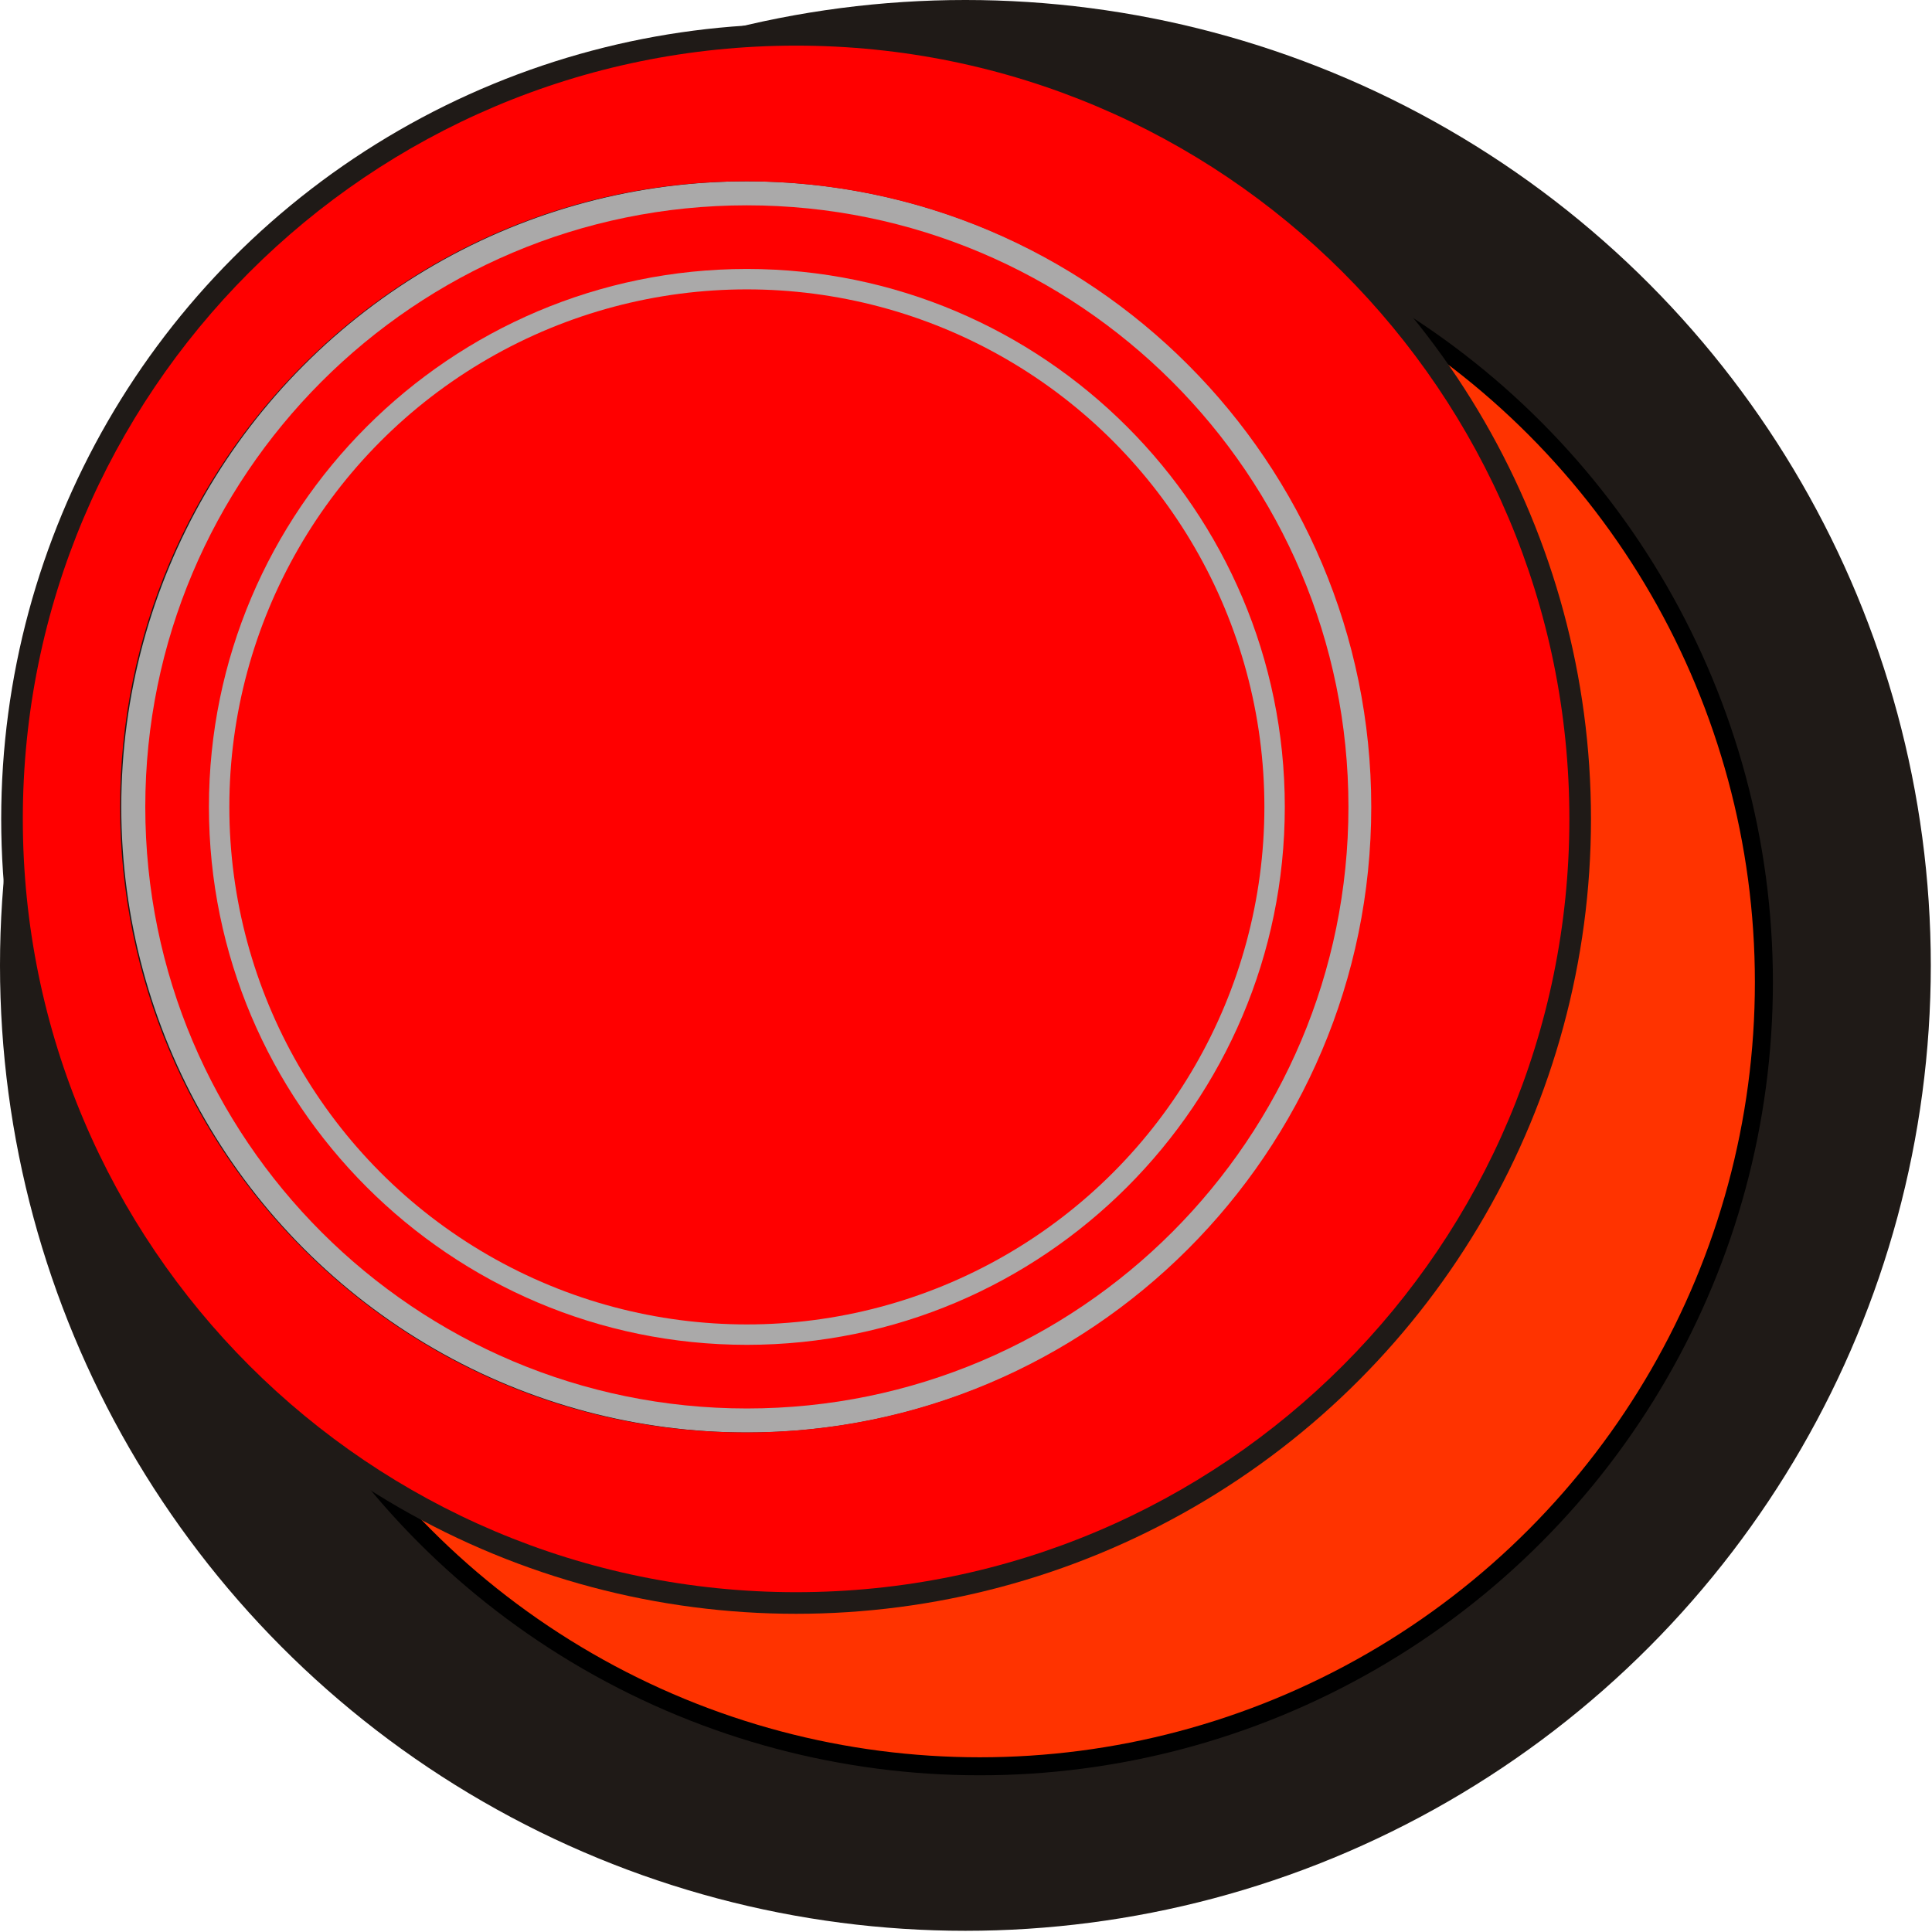
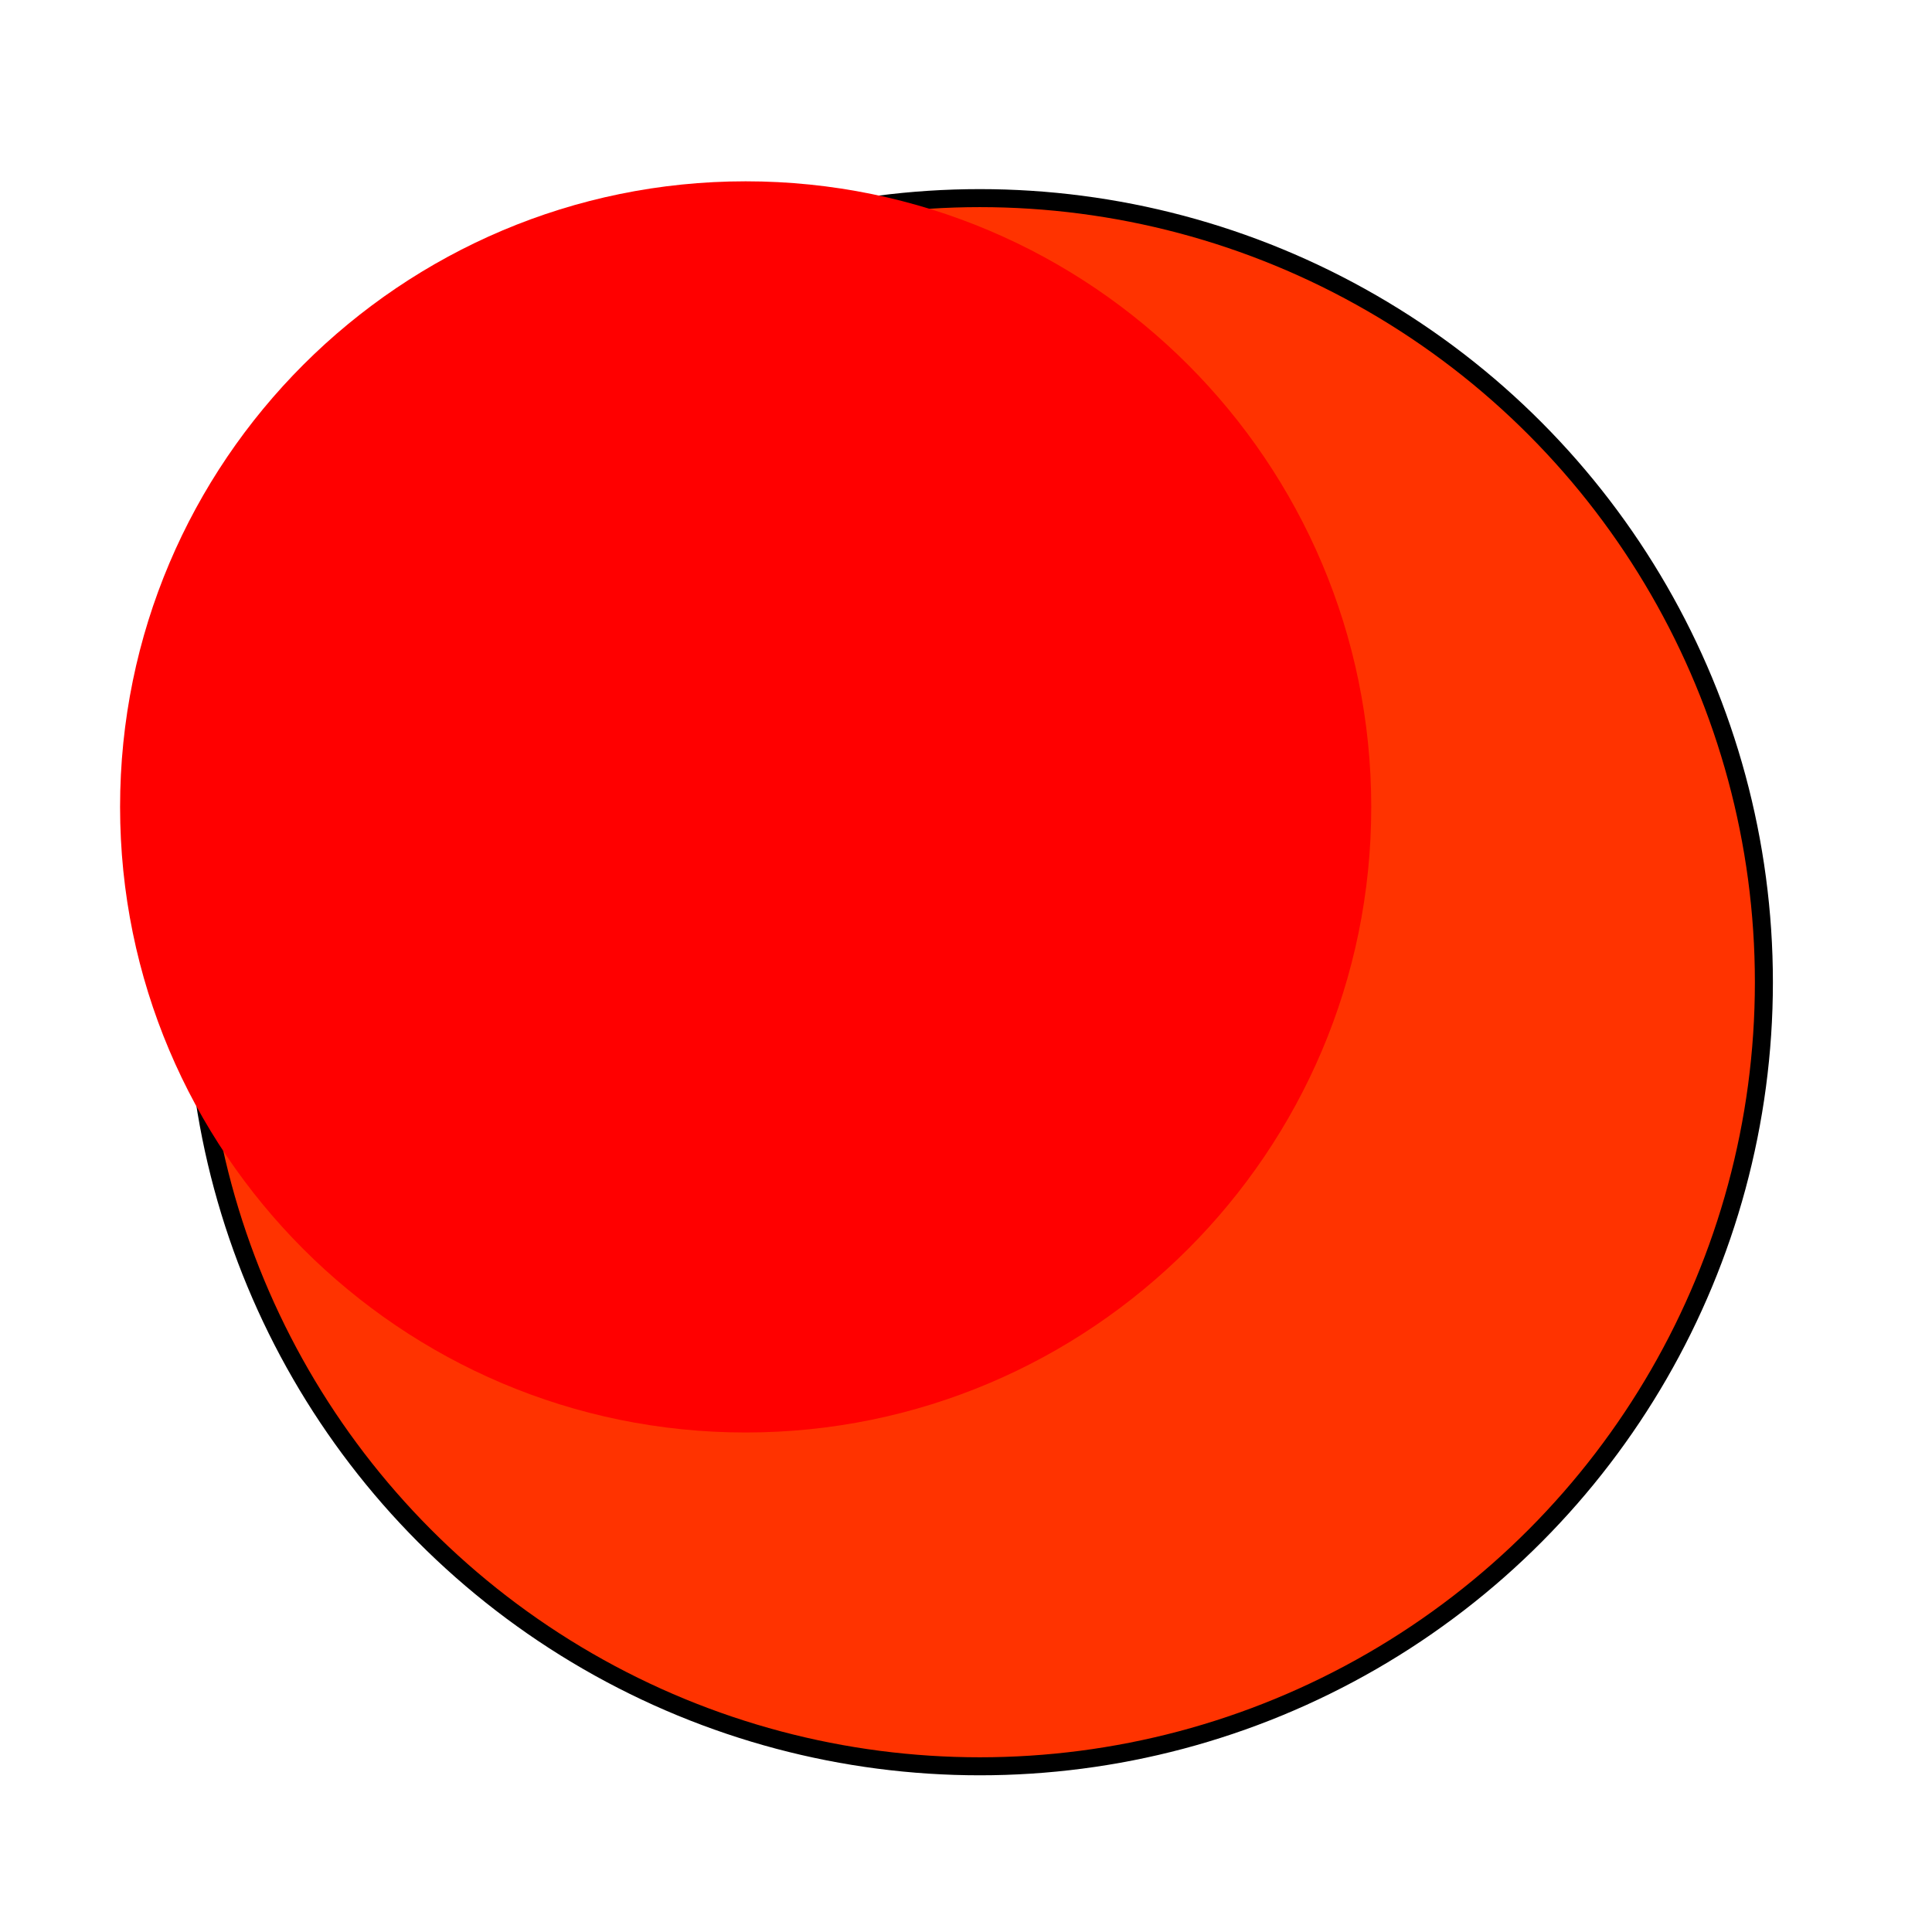
<svg xmlns="http://www.w3.org/2000/svg" xmlns:ns1="http://www.inkscape.org/namespaces/inkscape" xmlns:ns2="http://sodipodi.sourceforge.net/DTD/sodipodi-0.dtd" xml:space="preserve" width="13.614mm" height="13.614mm" style="shape-rendering:geometricPrecision; text-rendering:geometricPrecision; image-rendering:optimizeQuality; fill-rule:evenodd; clip-rule:evenodd" viewBox="0 0 1.609 1.609" id="svg3011" version="1.1" ns1:version="0.48.3.1 r9886" ns2:docname="68.svg">
  <ns2:namedview pagecolor="#ffffff" bordercolor="#666666" borderopacity="1" objecttolerance="10" gridtolerance="10" guidetolerance="10" ns1:pageopacity="0" ns1:pageshadow="2" ns1:window-width="1440" ns1:window-height="844" id="namedview3033" showgrid="false" ns1:zoom="9.7844837" ns1:cx="22.002531" ns1:cy="25.141029" ns1:window-x="-4" ns1:window-y="-4" ns1:window-maximized="1" ns1:current-layer="svg3011" />
  <defs id="defs3013">
    <style type="text/css" id="style3015">
   
    .str0 {stroke:black;stroke-width:0.015}
    .fil0 {fill:#1F1A17}
    .fil2 {fill:#84C225}
    .fil3 {fill:#AAA9A9}
    .fil1 {fill:#5EAB33}
   
  </style>
  </defs>
  <g id="g3055">
    <g ns1:label="#g3052" id="dark">
-       <circle style="fill:#1f1a17" ns2:ry="0.804389" ns2:rx="0.804389" ns2:cy="0.80438" ns2:cx="0.80438101" id="circle3019" r="0.804" cy="0.804" cx="0.804" class="fil0" />
-     </g>
+       </g>
    <g ns1:label="#g3049" id="shape">
      <circle style="fill: rgb(255, 51, 0); stroke: rgb(0, 0, 0); stroke-width: 0.015;" ns2:ry="0.65297401" ns2:rx="0.65297401" ns2:cy="0.81823999" ns2:cx="0.81615001" id="circle3021" r="0.653" cy="0.818" cx="0.816" class="fil1 str0" />
    </g>
-     <circle class="fil0" cx="0.663" cy="0.682" r="0.662" id="circle3023" ns2:cx="0.66286701" ns2:cy="0.68248397" ns2:rx="0.66209102" ns2:ry="0.66209102" style="fill:#1f1a17" />
-     <circle class="fil3" cx="0.622" cy="0.672" r="0.521" id="circle3027" ns2:cx="0.62158102" ns2:cy="0.67178702" ns2:rx="0.52062601" ns2:ry="0.52062601" style="fill:#aaa9a9" />
    <g ns1:label="#g3044" id="light">
-       <path style="fill: rgb(255, 0, 0);" ns1:connector-curvature="0" id="path3025" d="m 1.307,0.682 c 0,-0.356 -0.289,-0.644 -0.644,-0.644 -0.356,0 -0.644,0.289 -0.644,0.644 0,0.356 0.289,0.644 0.644,0.644 0.356,0 0.644,-0.289 0.644,-0.644 z M 1.142,0.672 c 0,-0.287 -0.233,-0.521 -0.521,-0.521 -0.287,0 -0.521,0.233 -0.521,0.521 0,0.287 0.233,0.521 0.521,0.521 0.287,0 0.521,-0.233 0.521,-0.521 z" class="fil2" />
-       <path style="fill: rgb(255, 0, 0);" ns1:connector-curvature="0" id="path3029" d="m 1.123,0.672 c 0,-0.277 -0.225,-0.501 -0.501,-0.501 -0.277,0 -0.501,0.225 -0.501,0.501 0,0.277 0.225,0.501 0.501,0.501 0.277,0 0.501,-0.225 0.501,-0.501 z m -0.053,0 c 0,-0.247 -0.201,-0.448 -0.448,-0.448 -0.247,0 -0.448,0.201 -0.448,0.448 0,0.247 0.201,0.448 0.448,0.448 0.247,0 0.448,-0.201 0.448,-0.448 z" class="fil2" />
+       <path style="fill: rgb(255, 0, 0);" ns1:connector-curvature="0" id="path3025" d="m 1.307,0.682 z M 1.142,0.672 c 0,-0.287 -0.233,-0.521 -0.521,-0.521 -0.287,0 -0.521,0.233 -0.521,0.521 0,0.287 0.233,0.521 0.521,0.521 0.287,0 0.521,-0.233 0.521,-0.521 z" class="fil2" />
      <circle style="fill: rgb(255, 0, 0);" ns2:ry="0.43057299" ns2:rx="0.43057299" ns2:cy="0.67178702" ns2:cx="0.62158197" id="circle3031" r="0.431" cy="0.672" cx="0.622" class="fil2" />
    </g>
  </g>
</svg>